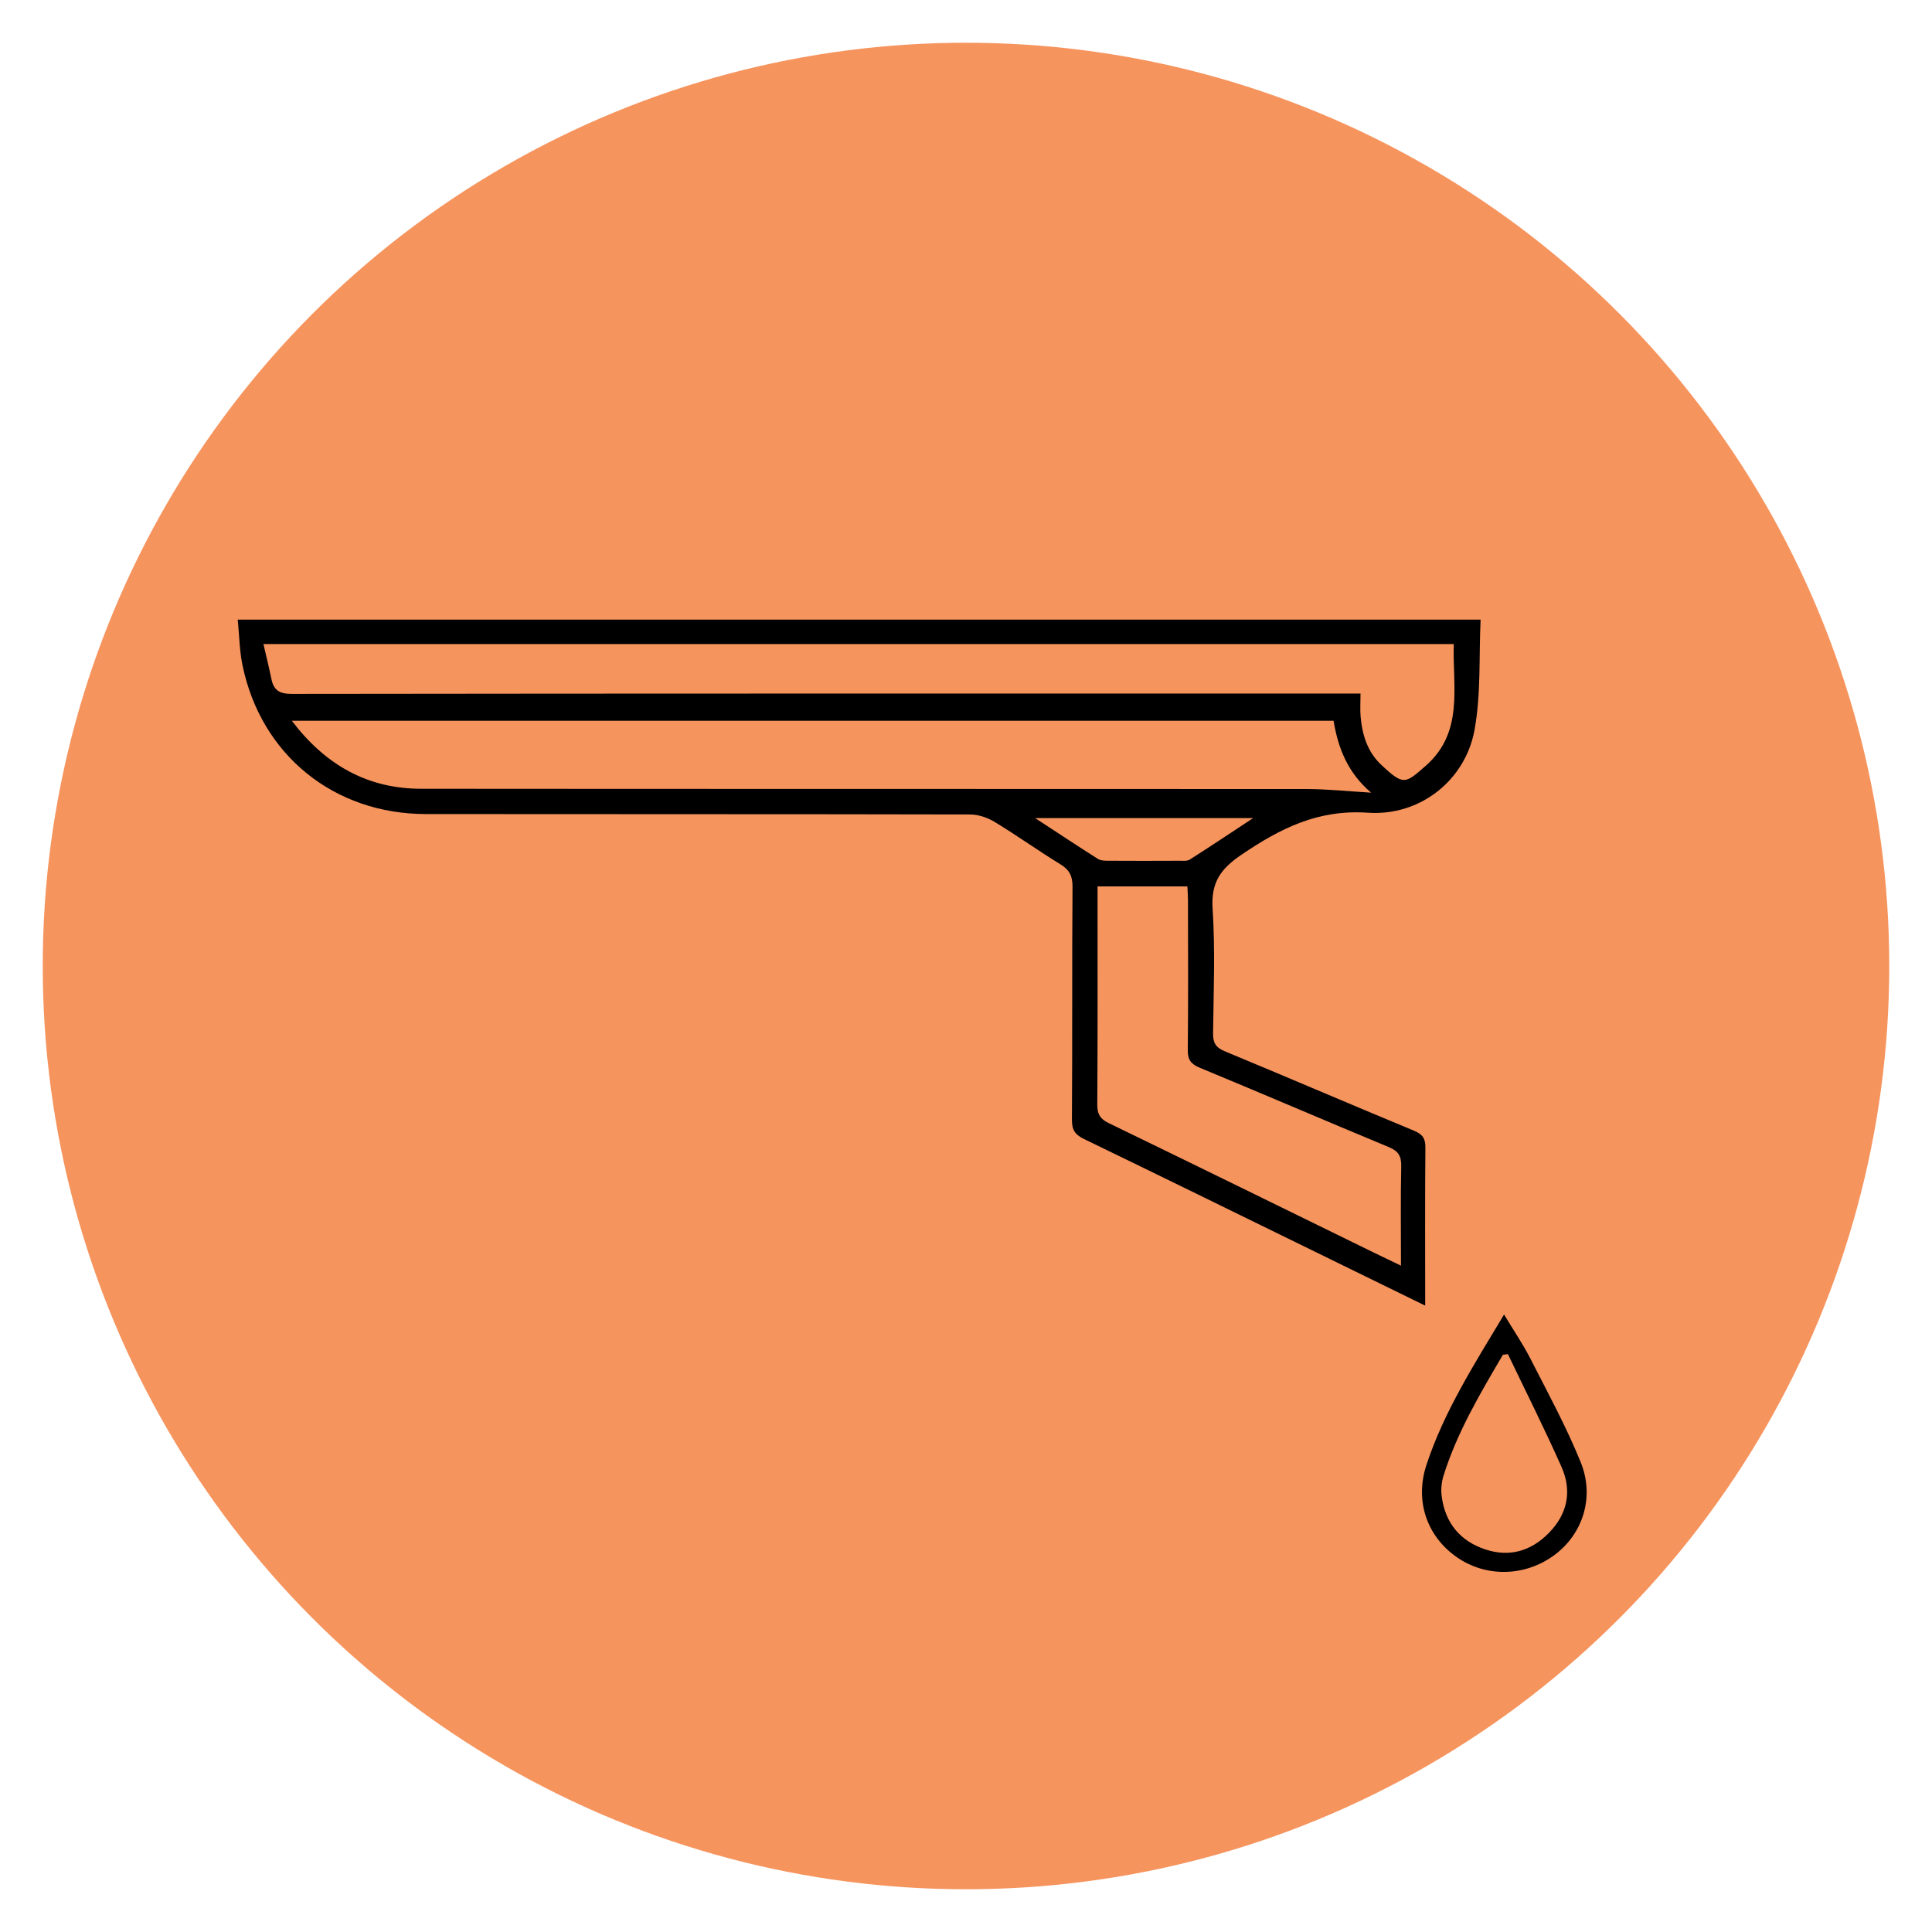
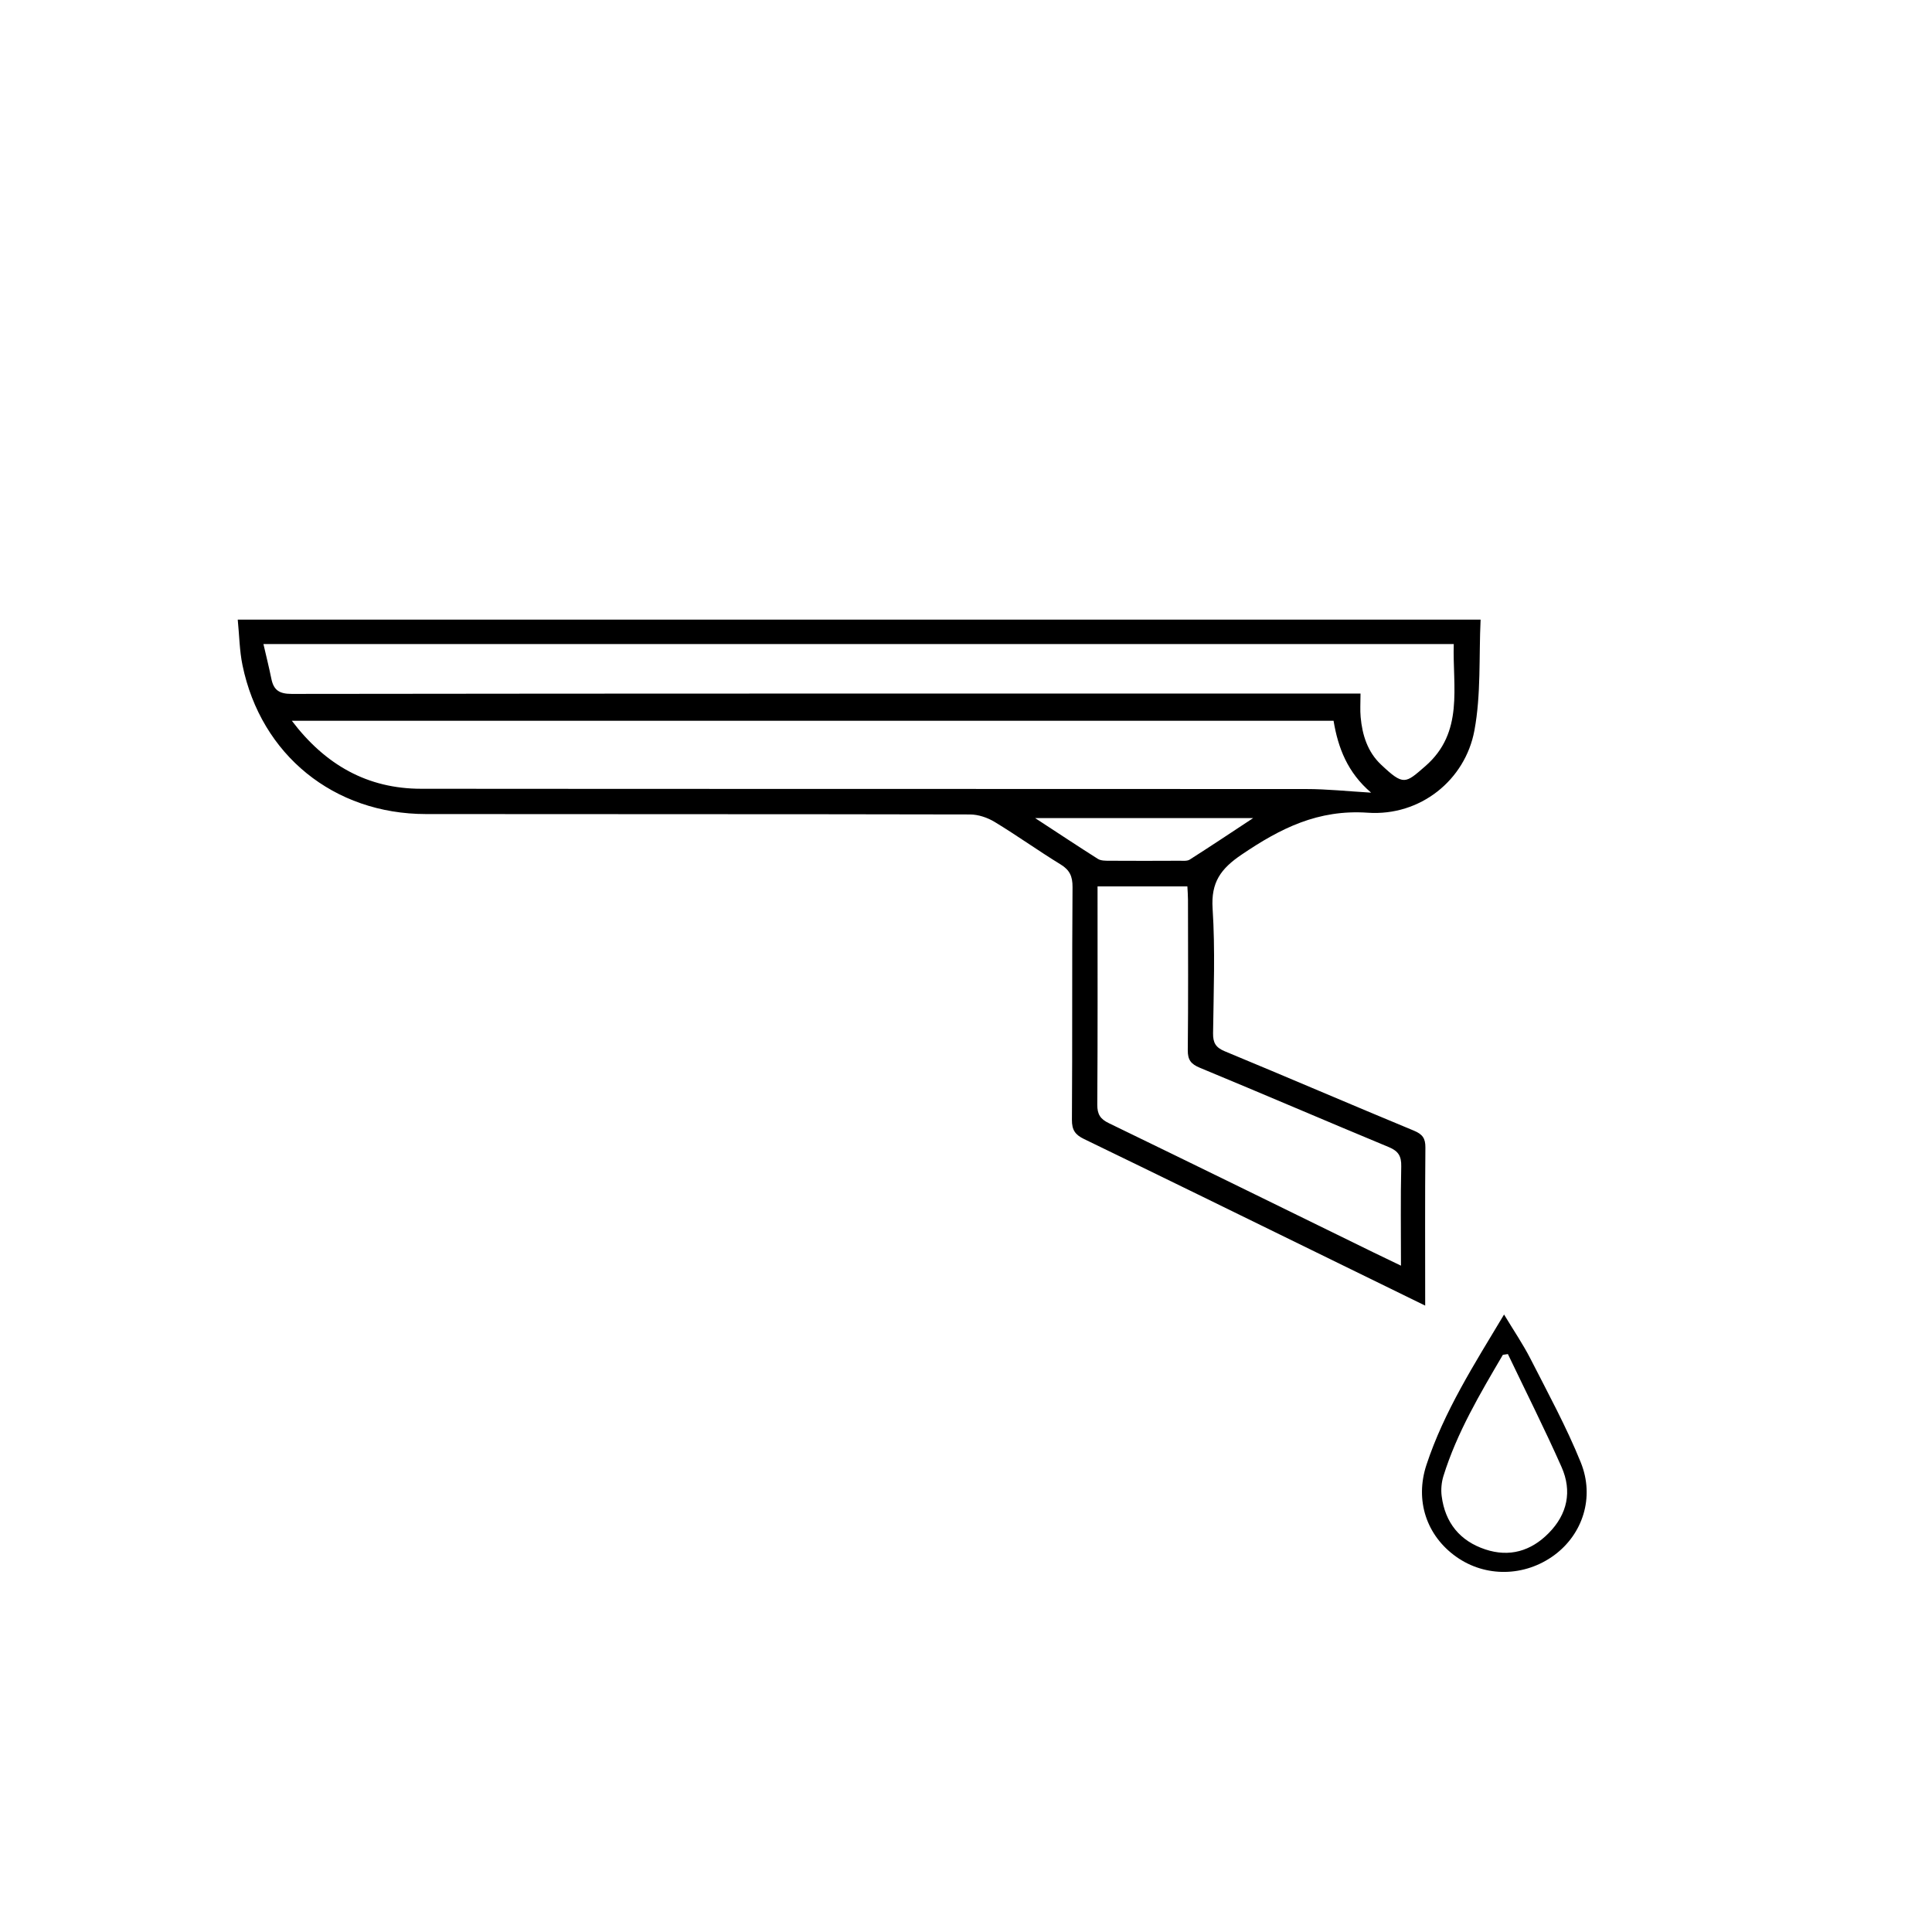
<svg xmlns="http://www.w3.org/2000/svg" version="1.1" viewBox="0 0 288 288">
  <defs>
    <style> .cls-1 { fill: #f6945e; } </style>
  </defs>
  <g>
    <g id="Layer_1">
      <g>
-         <circle class="cls-1" cx="144" cy="144" r="137.63" />
        <g id="WJsplf">
          <g>
            <path d="M212.44,194.62c-5.9-2.89-11.45-5.6-16.99-8.31-11.28-5.52-22.56-11.05-33.86-16.52-1.3-.63-1.81-1.33-1.8-2.86.08-11.57,0-23.14.09-34.7.01-1.6-.42-2.54-1.79-3.38-3.32-2.03-6.49-4.31-9.81-6.32-1.07-.65-2.45-1.12-3.69-1.12-27.03-.06-54.07-.03-81.1-.06-13.72-.01-24.58-8.81-27.34-22.18-.45-2.16-.47-4.41-.71-6.8h185.27c-.26,5.52.08,11.14-.92,16.51-1.37,7.41-8.08,12.81-15.9,12.27-7.42-.51-13.02,2.33-18.78,6.23-3.14,2.12-4.6,4.14-4.35,8.05.4,6.17.15,12.39.07,18.59-.02,1.42.39,2.13,1.74,2.69,9.42,3.9,18.79,7.94,28.21,11.84,1.27.53,1.71,1.14,1.7,2.5-.07,7.72-.03,15.45-.03,23.55ZM198.79,107.44H43.5c5,6.59,11.28,10.14,19.29,10.14,43.97.04,87.94.01,131.91.04,3.08,0,6.17.33,9.69.54-3.51-2.99-4.93-6.67-5.6-10.73ZM202.81,103.38c0,1.37-.08,2.45.02,3.52.24,2.67,1.04,5.19,3.02,7.06,3.39,3.21,3.63,2.85,6.61.26,5.82-5.05,4.05-11.81,4.25-18.21H39.27c.43,1.85.84,3.5,1.18,5.17.34,1.69,1.18,2.26,3.02,2.26,52.21-.07,104.42-.05,156.63-.05h2.71ZM208.84,188.68c0-5.16-.07-9.99.04-14.82.03-1.51-.42-2.26-1.82-2.85-9.42-3.91-18.78-7.94-28.2-11.84-1.32-.55-1.81-1.16-1.8-2.62.08-7.48.04-14.95.03-22.43,0-.67-.06-1.34-.09-1.99h-13.39c0,.75,0,1.32,0,1.89,0,10.22.03,20.45-.04,30.67,0,1.43.46,2.13,1.73,2.74,13.14,6.37,26.24,12.8,39.35,19.22,1.29.63,2.6,1.25,4.19,2.02ZM154.32,121.96c3.42,2.23,6.36,4.19,9.35,6.08.44.27,1.09.27,1.65.27,3.51.02,7.02.02,10.54,0,.5,0,1.11.07,1.49-.17,3.03-1.93,6.02-3.92,9.46-6.19h-32.49Z" />
            <path d="M224.2,195.94c1.43,2.38,2.83,4.43,3.95,6.62,2.6,5.1,5.35,10.14,7.49,15.43,2.12,5.24.27,10.72-3.94,13.83-4.41,3.25-10.27,3.34-14.63.24-4.42-3.14-6.18-8.38-4.43-13.7,2.63-7.97,7.12-14.98,11.57-22.41ZM224.79,201.85c-.25.04-.51.07-.76.11-3.4,5.8-6.84,11.58-8.86,18.07-.29.94-.39,2.03-.26,3,.51,3.97,2.73,6.69,6.51,7.94,3.59,1.19,6.8.25,9.44-2.43,2.8-2.83,3.51-6.26,1.92-9.85-2.52-5.68-5.32-11.23-8-16.84Z" />
          </g>
        </g>
      </g>
    </g>
  </g>
</svg>